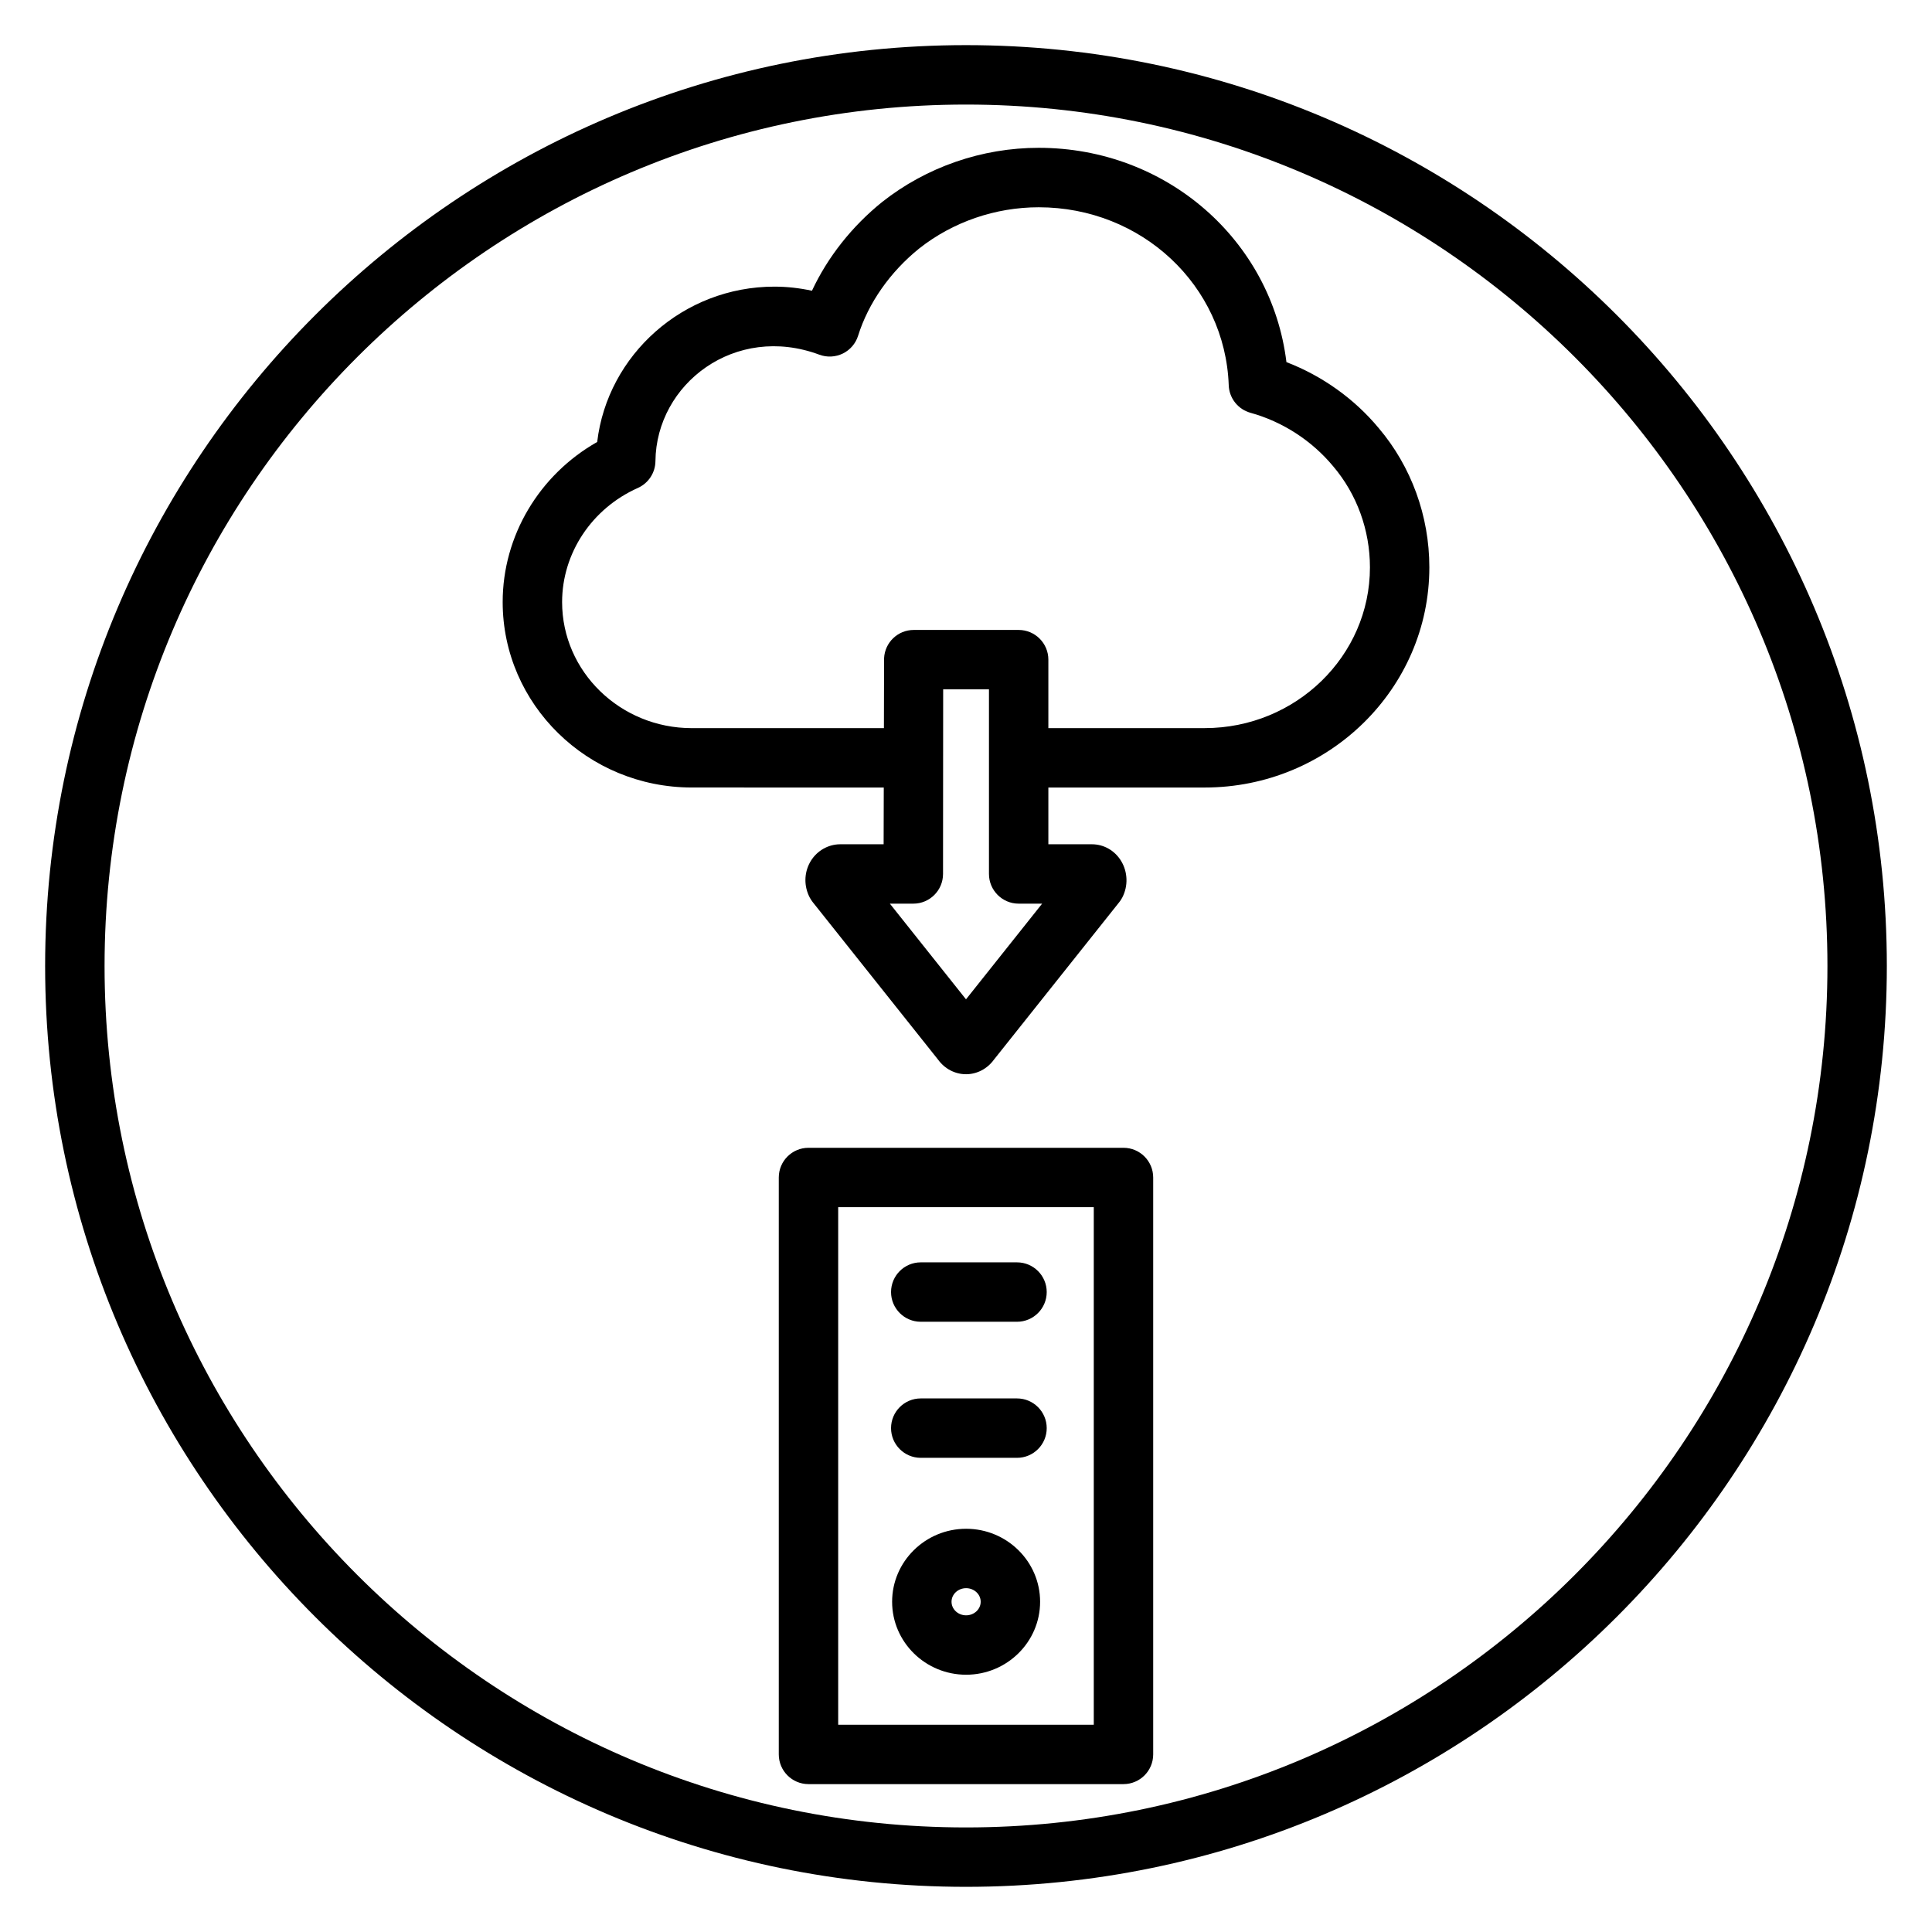
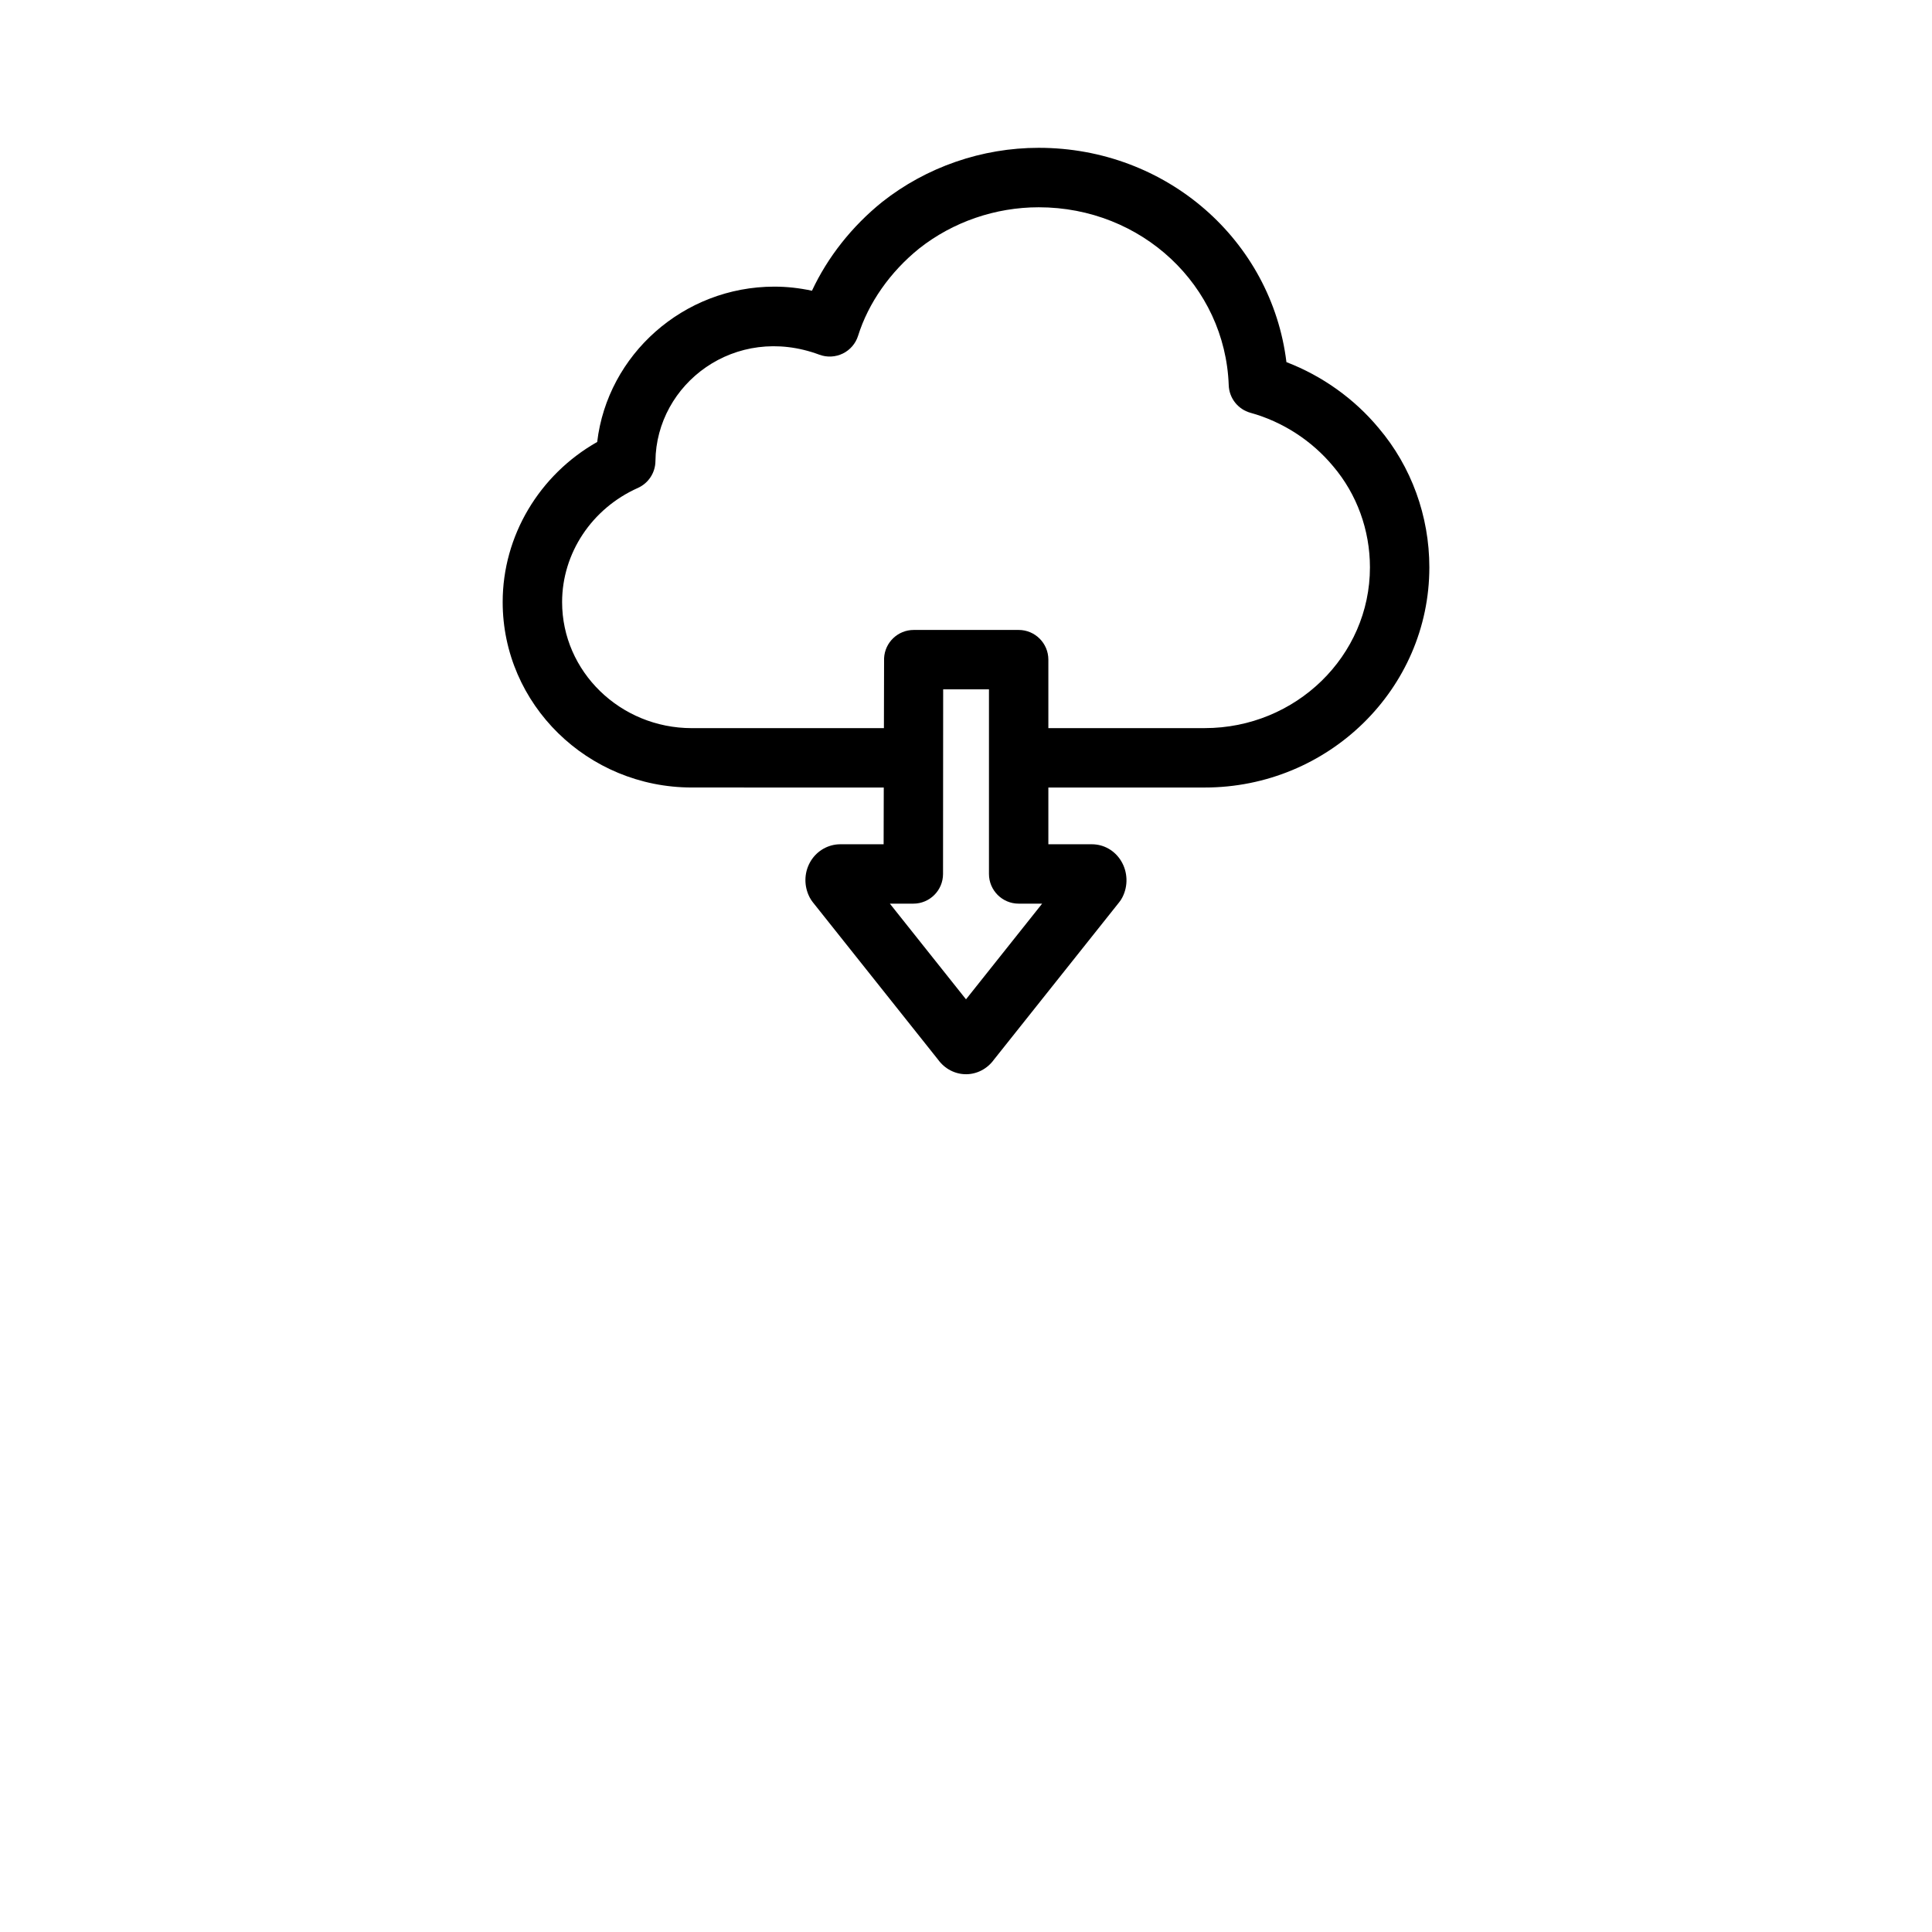
<svg xmlns="http://www.w3.org/2000/svg" fill="#000000" width="800px" height="800px" version="1.1" viewBox="144 144 512 512">
  <g>
-     <path d="m400 644.03c-134.56 0-244.04-109.47-244.04-244.03 0-134.56 109.47-244.04 244.04-244.04 134.56 0 244.03 109.47 244.03 244.03 0 134.56-109.47 244.04-244.03 244.04zm0-472.32c-125.88 0-228.29 102.41-228.29 228.29s102.41 228.29 228.29 228.29 228.29-102.41 228.29-228.29-102.41-228.29-228.29-228.29z" />
    <path d="m400 428.68c-2.91 0-5.637-1.434-7.391-3.852l-33.211-41.734c-0.32-0.402-0.598-0.828-0.832-1.281-1.523-2.945-1.492-6.406 0.082-9.266 1.508-2.734 4.246-4.523 7.324-4.781 0.219-0.02 0.445-0.027 0.664-0.027h11.535l0.121-49.301c0.199-4.195 3.66-7.496 7.863-7.496h27.801c4.344 0 7.871 3.527 7.871 7.871v48.926h11.527c3.172 0 6.07 1.652 7.758 4.43 1.77 2.91 1.891 6.609 0.32 9.652-0.234 0.457-0.512 0.887-0.832 1.281l-33.207 41.727c-1.754 2.418-4.484 3.852-7.394 3.852zm-20.176-45.203 20.176 25.355 20.176-25.355h-6.219c-4.344 0-7.871-3.527-7.871-7.871v-48.926h-12.137l-0.035 48.934c-0.004 4.344-3.527 7.863-7.871 7.863z" />
    <path d="m463.26 352.7h-49.293v-15.742h49.293c24.145 0 43.789-19.109 43.789-42.602 0-9.871-3.457-19.383-9.734-26.773-5.668-6.828-13.434-11.844-21.918-14.188-3.309-0.914-5.648-3.867-5.769-7.301-0.957-26.445-23.074-47.164-50.355-47.164-11.508 0-22.758 3.883-31.676 10.922-7.699 6.207-13.469 14.438-16.191 23.125-0.648 2.059-2.109 3.766-4.051 4.715-1.941 0.945-4.184 1.059-6.207 0.309-22.32-8.316-43.238 7.699-43.449 28.207-0.031 3.078-1.859 5.856-4.668 7.109-12.191 5.434-20.066 17.301-20.066 30.242 0 18.422 15.422 33.406 34.375 33.406h58.746v15.742l-58.754-0.012c-27.633 0-50.117-22.051-50.117-49.148 0-17.543 9.691-33.715 25.047-42.422 2.734-23.105 22.84-41.164 46.957-41.164 3.281 0 6.613 0.363 9.961 1.086 4.141-8.875 10.566-17.043 18.59-23.512 11.746-9.277 26.461-14.363 41.496-14.363 33.887 0 61.703 24.523 65.652 56.793 9.457 3.629 18.004 9.711 24.457 17.488 8.633 10.168 13.418 23.297 13.418 36.895 0 32.176-26.703 58.352-59.531 58.352z" />
-     <path d="m441.73 616.81h-83.473c-4.344 0-7.871-3.527-7.871-7.871v-152.89c0-4.344 3.527-7.871 7.871-7.871h83.48c4.344 0 7.871 3.527 7.871 7.871v152.89c-0.004 4.344-3.527 7.871-7.879 7.871zm-75.602-15.742h67.734v-137.15h-67.734z" />
-     <path d="m400.03 587.82c-10.816 0-19.609-8.68-19.609-19.34 0-10.664 8.797-19.34 19.609-19.34s19.609 8.68 19.609 19.34-8.797 19.34-19.609 19.34zm0-22.938c-2.133 0-3.863 1.613-3.863 3.598s1.734 3.598 3.863 3.598 3.863-1.613 3.863-3.598-1.734-3.598-3.863-3.598z" />
-     <path d="m413.52 494.28h-25.512c-4.344 0-7.871-3.527-7.871-7.871s3.527-7.871 7.871-7.871h25.512c4.344 0 7.871 3.527 7.871 7.871s-3.523 7.871-7.871 7.871z" />
-     <path d="m413.52 530.34h-25.512c-4.344 0-7.871-3.527-7.871-7.871s3.527-7.871 7.871-7.871h25.512c4.344 0 7.871 3.527 7.871 7.871s-3.523 7.871-7.871 7.871z" />
  </g>
</svg>